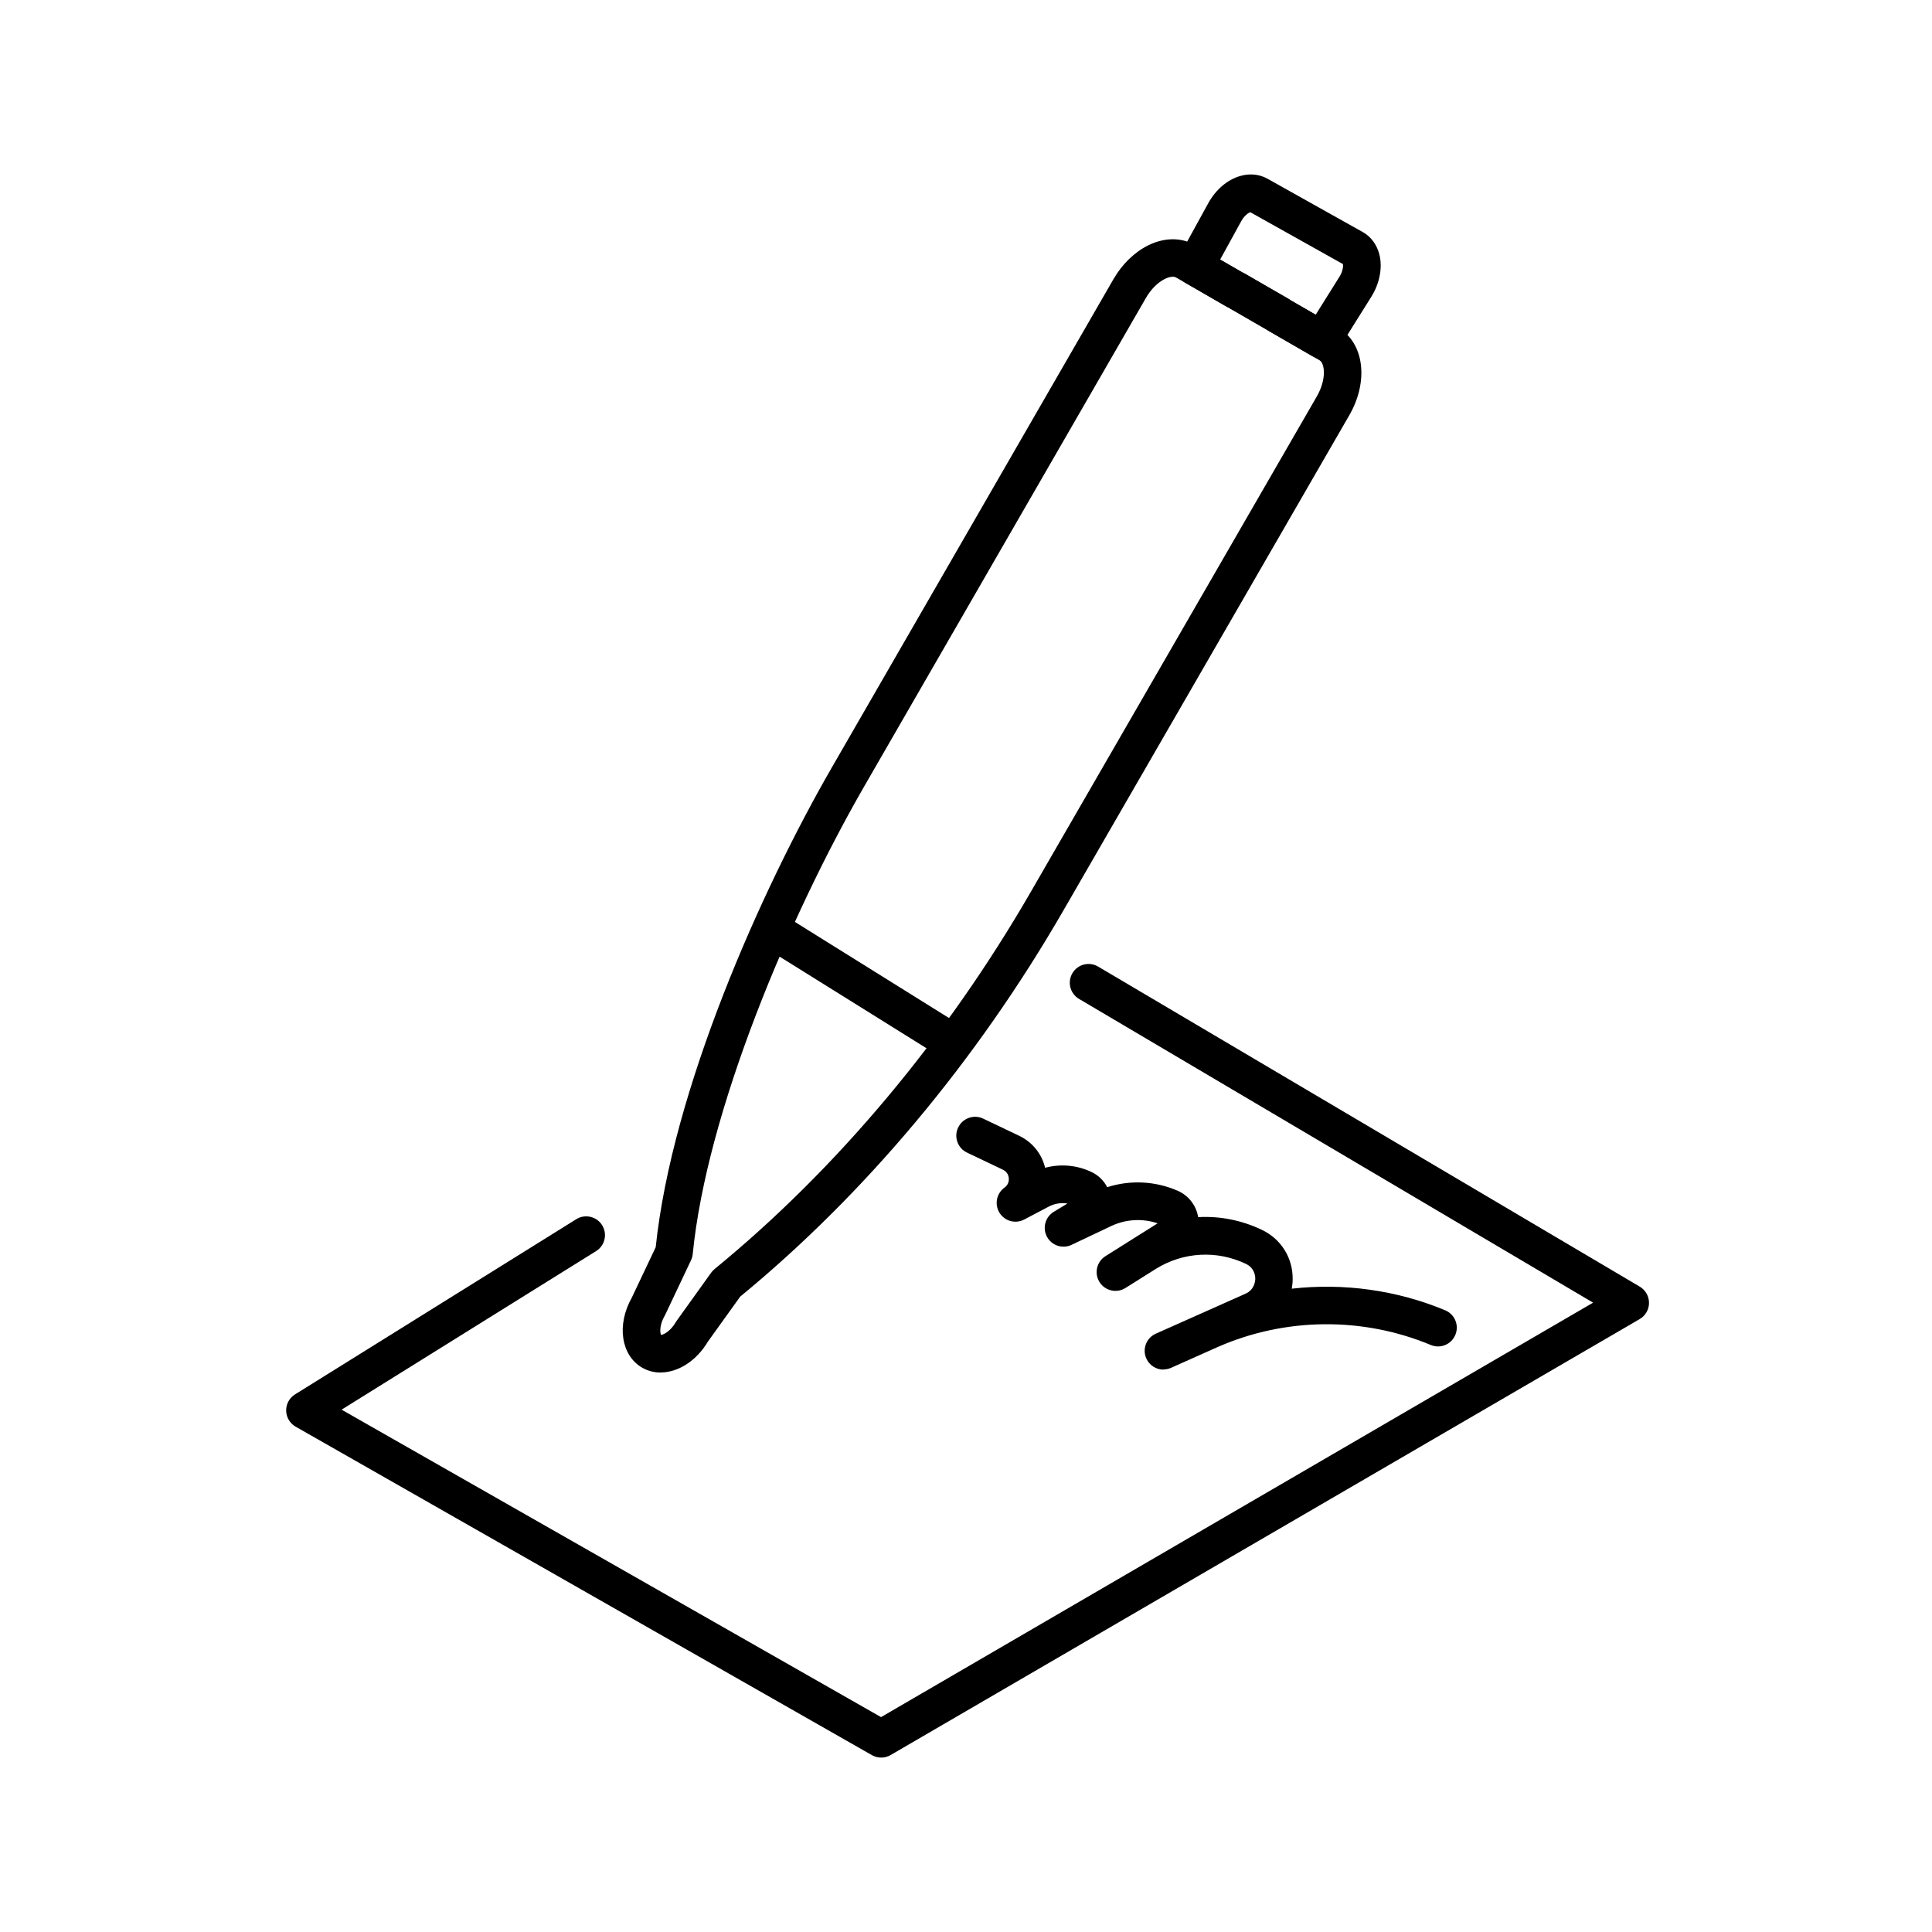
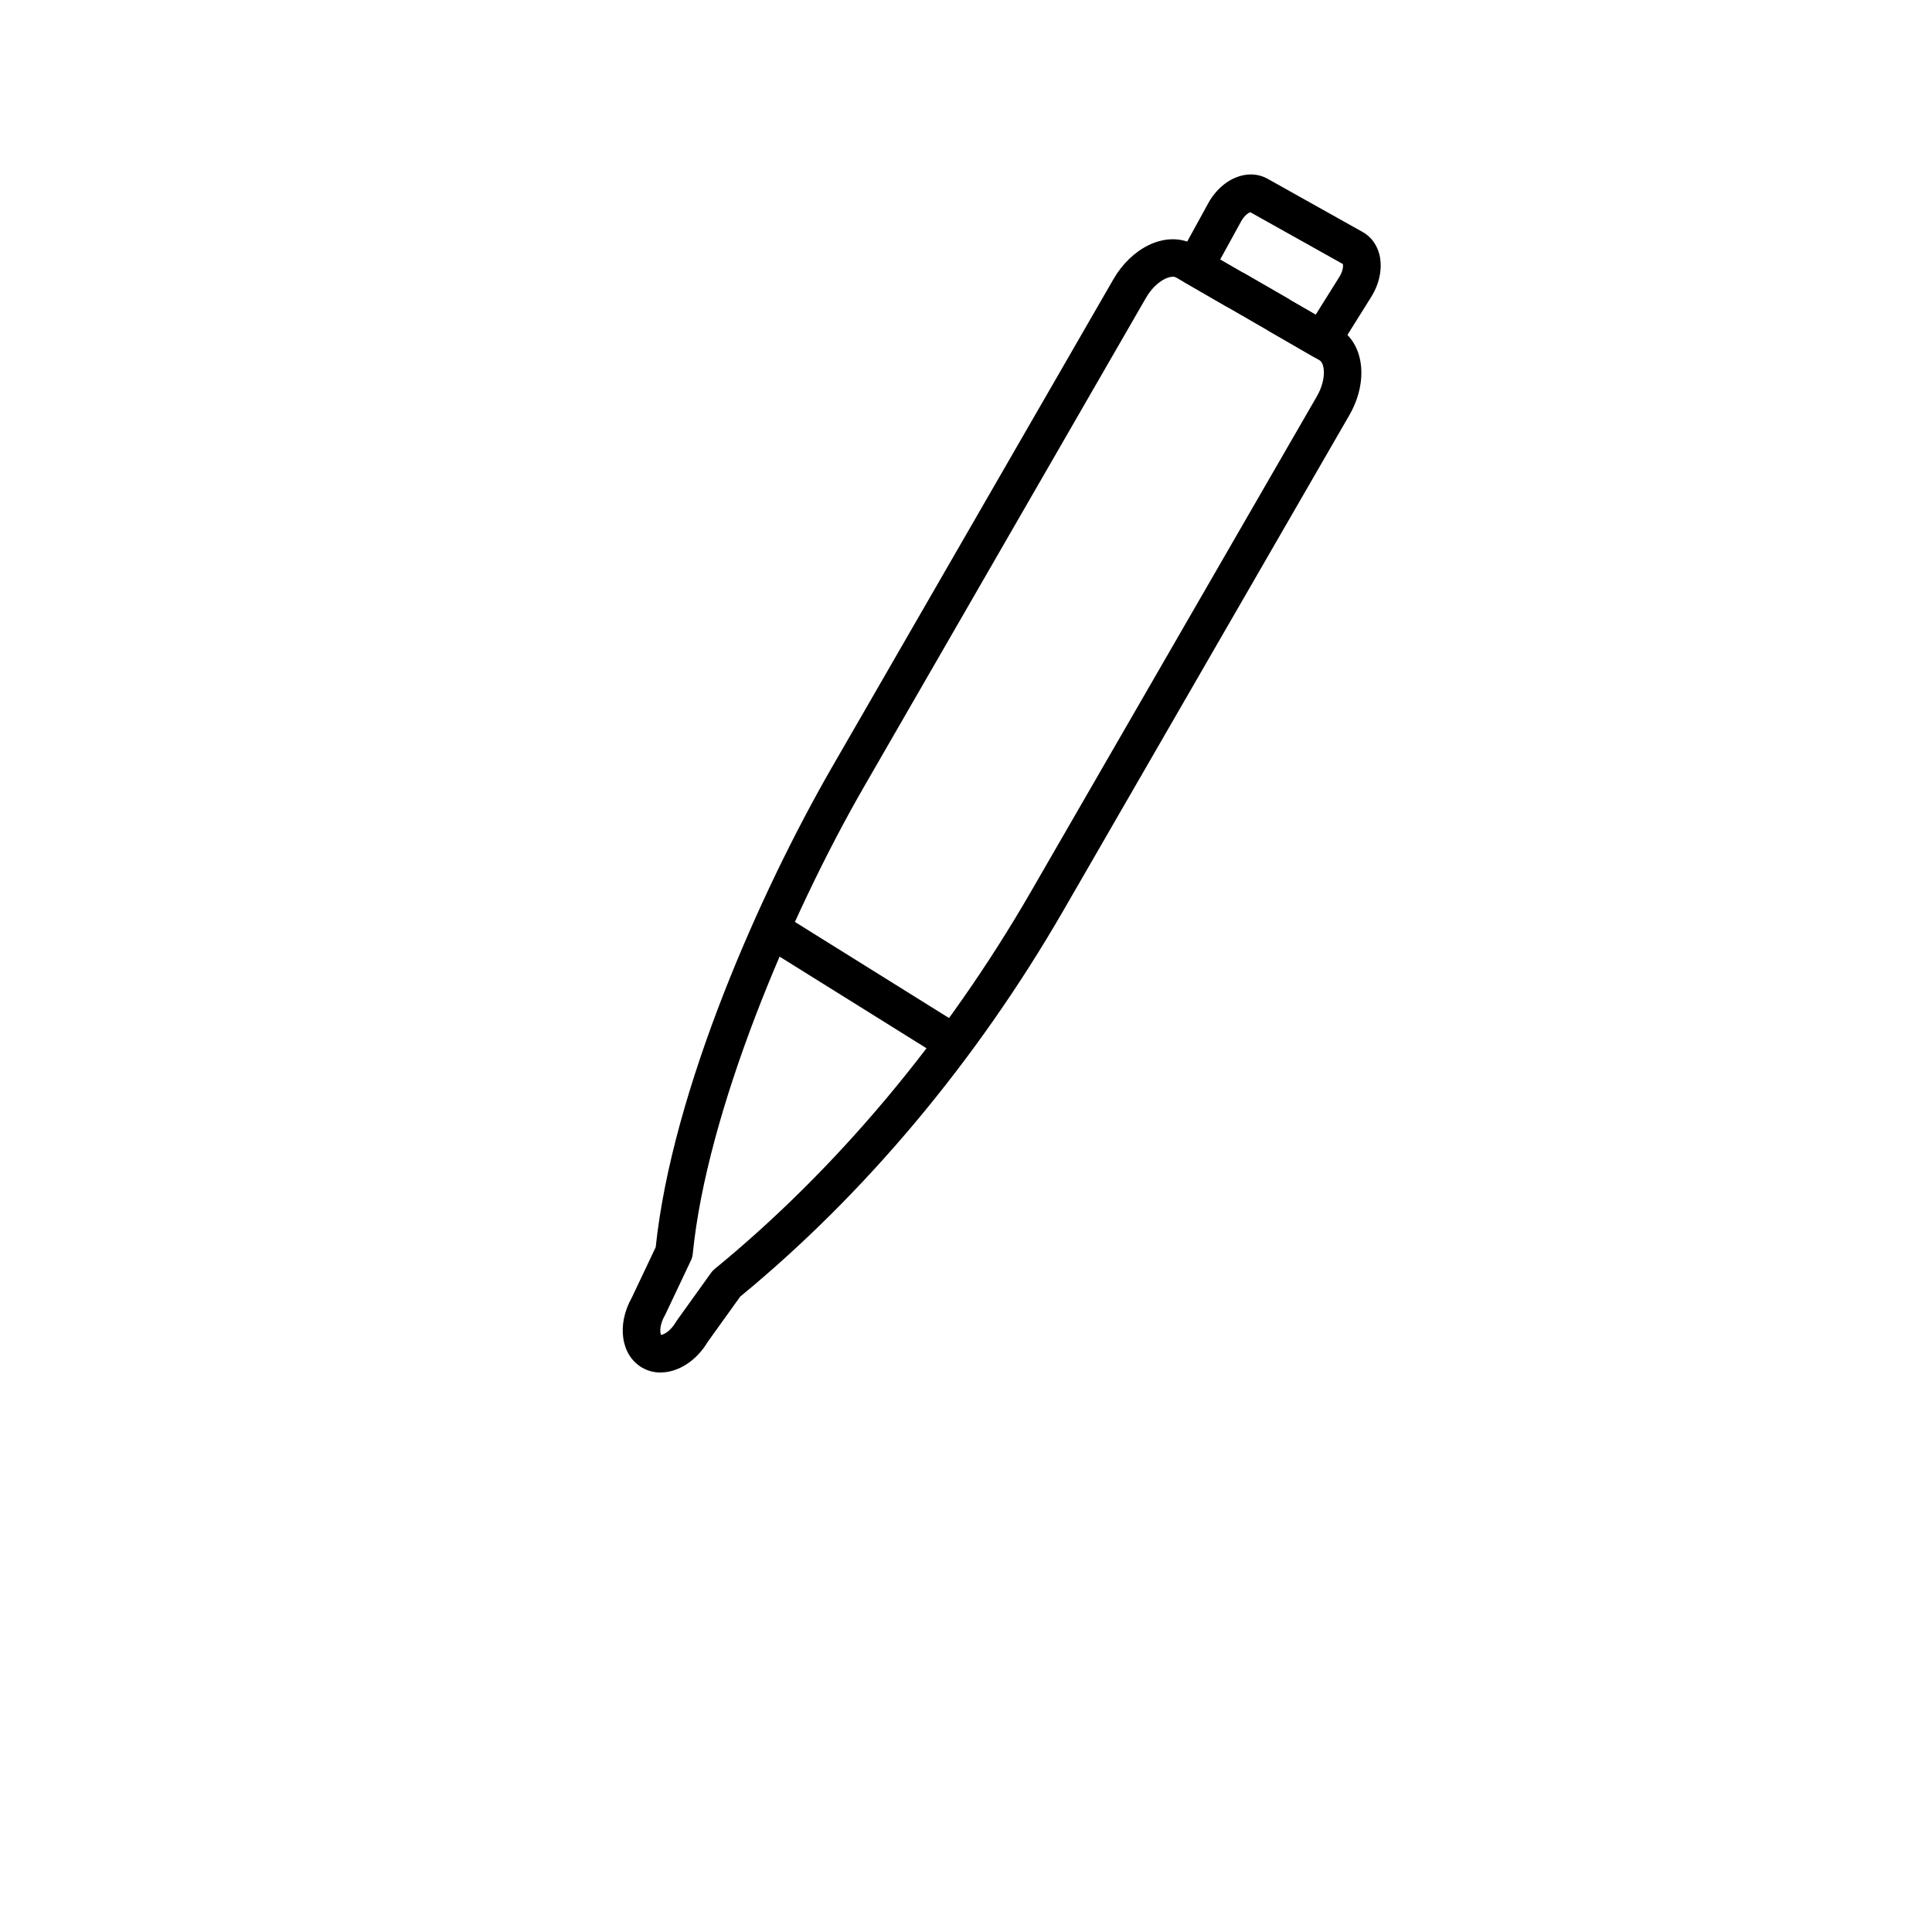
<svg xmlns="http://www.w3.org/2000/svg" id="Layer_1" version="1.1" viewBox="0 0 360 360">
-   <path d="M164.19,327.5c-.6,0-1.2-.15-1.73-.46l-107.37-61.2c-1.07-.61-1.74-1.74-1.77-2.97-.02-1.23.6-2.39,1.65-3.04l52.41-32.65c1.64-1.02,3.8-.52,4.82,1.12,1.02,1.64.52,3.8-1.12,4.82l-47.43,29.55,100.52,57.29,132.68-77.23-95.79-56.6c-1.66-.98-2.22-3.13-1.23-4.79.98-1.66,3.13-2.22,4.79-1.23l100.93,59.64c1.07.63,1.72,1.78,1.72,3.03s-.67,2.39-1.74,3.01l-139.58,81.24c-.54.32-1.15.47-1.76.47Z" />
-   <path d="M216.8,255.21c-1.34,0-2.62-.77-3.2-2.08-.79-1.77,0-3.83,1.77-4.62l8.46-3.77s.09-.04.14-.06l8.11-3.62c1.66-.74,1.81-2.3,1.82-2.76s-.1-2.02-1.75-2.8c-5.41-2.58-11.67-2.23-16.76.93l-5.68,3.57c-1.64,1.03-3.8.53-4.83-1.1-1.03-1.64-.53-3.8,1.1-4.83l5.61-3.53s.05-.03.08-.05l4.04-2.54c-2.83-.95-5.94-.78-8.66.51l-7.38,3.5c-1.68.8-3.69.14-4.58-1.5-.88-1.64-.33-3.68,1.26-4.65l2.55-1.55c-1.17-.19-2.38,0-3.45.56l-4.6,2.42c-1.63.86-3.65.31-4.61-1.26-.97-1.57-.55-3.62.94-4.69.81-.58.83-1.42.8-1.75-.03-.33-.19-1.15-1.1-1.58l-6.69-3.19c-1.75-.83-2.49-2.92-1.65-4.67.83-1.75,2.92-2.49,4.66-1.66l6.69,3.19c2.48,1.18,4.23,3.36,4.85,5.97,2.9-.78,6.03-.5,8.77.85,1.23.61,2.2,1.59,2.8,2.77,4.29-1.38,8.97-1.16,13.15.67,2.03.89,3.45,2.74,3.8,4.91,4.02-.23,8.1.56,11.88,2.37,3.59,1.71,5.78,5.24,5.73,9.21,0,.6-.07,1.18-.17,1.75,9.64-1.09,19.52.25,28.6,4.03,1.78.74,2.63,2.79,1.88,4.58s-2.79,2.63-4.58,1.88c-12.72-5.3-27.22-5.14-39.81.43l-8.59,3.83c-.46.21-.95.3-1.42.3Z" />
  <g>
    <path d="M123.09,255.75c-1.2,0-2.37-.29-3.44-.91-3.94-2.28-4.78-7.99-1.92-13.05l4.45-9.39c3.07-29.29,19.57-66.41,32.83-89.41l52.46-90.96c1.62-2.82,3.94-5.06,6.51-6.33,3-1.47,6.15-1.49,8.64-.05l8.78,5.07c.19.07.37.15.54.25l8.13,4.69c.18.1.35.22.5.35l8.79,5.07s0,0,0,0c4.82,2.79,5.73,9.95,2.06,16.3l-53.29,92.31c-16.13,27.94-36.94,52.8-60.2,71.91l-6.03,8.4c-2.16,3.63-5.58,5.74-8.81,5.74ZM218.52,51.57c-.41,0-.92.14-1.46.4-1.32.65-2.61,1.94-3.53,3.54l-52.46,90.96c-14.04,24.34-29.38,60.75-31.99,87.21-.04.4-.15.79-.32,1.15l-4.76,10.06c-.04.09-.08.17-.13.25-.99,1.71-.91,3.16-.7,3.6.48-.03,1.78-.69,2.77-2.4.06-.1.12-.2.19-.29l6.39-8.91c.18-.25.39-.47.63-.67,22.75-18.62,43.13-42.93,58.93-70.29l53.29-92.31c1.83-3.17,1.51-6.16.5-6.74l-9.32-5.38c-.18-.1-.35-.22-.5-.35l-7.09-4.09c-.19-.07-.37-.15-.54-.25l-9.29-5.36c-.16-.09-.36-.14-.59-.14Z" />
    <path d="M177.03,197.44c-.63,0-1.27-.17-1.85-.53l-32.71-20.4c-1.64-1.02-2.14-3.18-1.12-4.82,1.02-1.64,3.18-2.14,4.82-1.12l32.71,20.4c1.64,1.02,2.14,3.18,1.12,4.82-.66,1.06-1.81,1.65-2.97,1.65Z" />
    <path d="M246.34,66.86c-.59,0-1.2-.15-1.75-.47l-23.69-13.68c-1.65-.95-2.23-3.05-1.32-4.72l5.56-10.12c1.4-2.54,3.57-4.4,5.97-5.08,1.77-.51,3.56-.33,5.05.5l17.77,9.95c1.52.85,2.62,2.33,3.09,4.15.63,2.45.07,5.4-1.49,7.9l-6.21,9.92c-.66,1.06-1.8,1.64-2.97,1.64ZM227.36,48.36l17.8,10.28,4.42-7.06c.67-1.07.72-2,.66-2.37l-17.27-9.67c-.35.12-1.1.61-1.7,1.7l-3.91,7.12Z" />
  </g>
</svg>